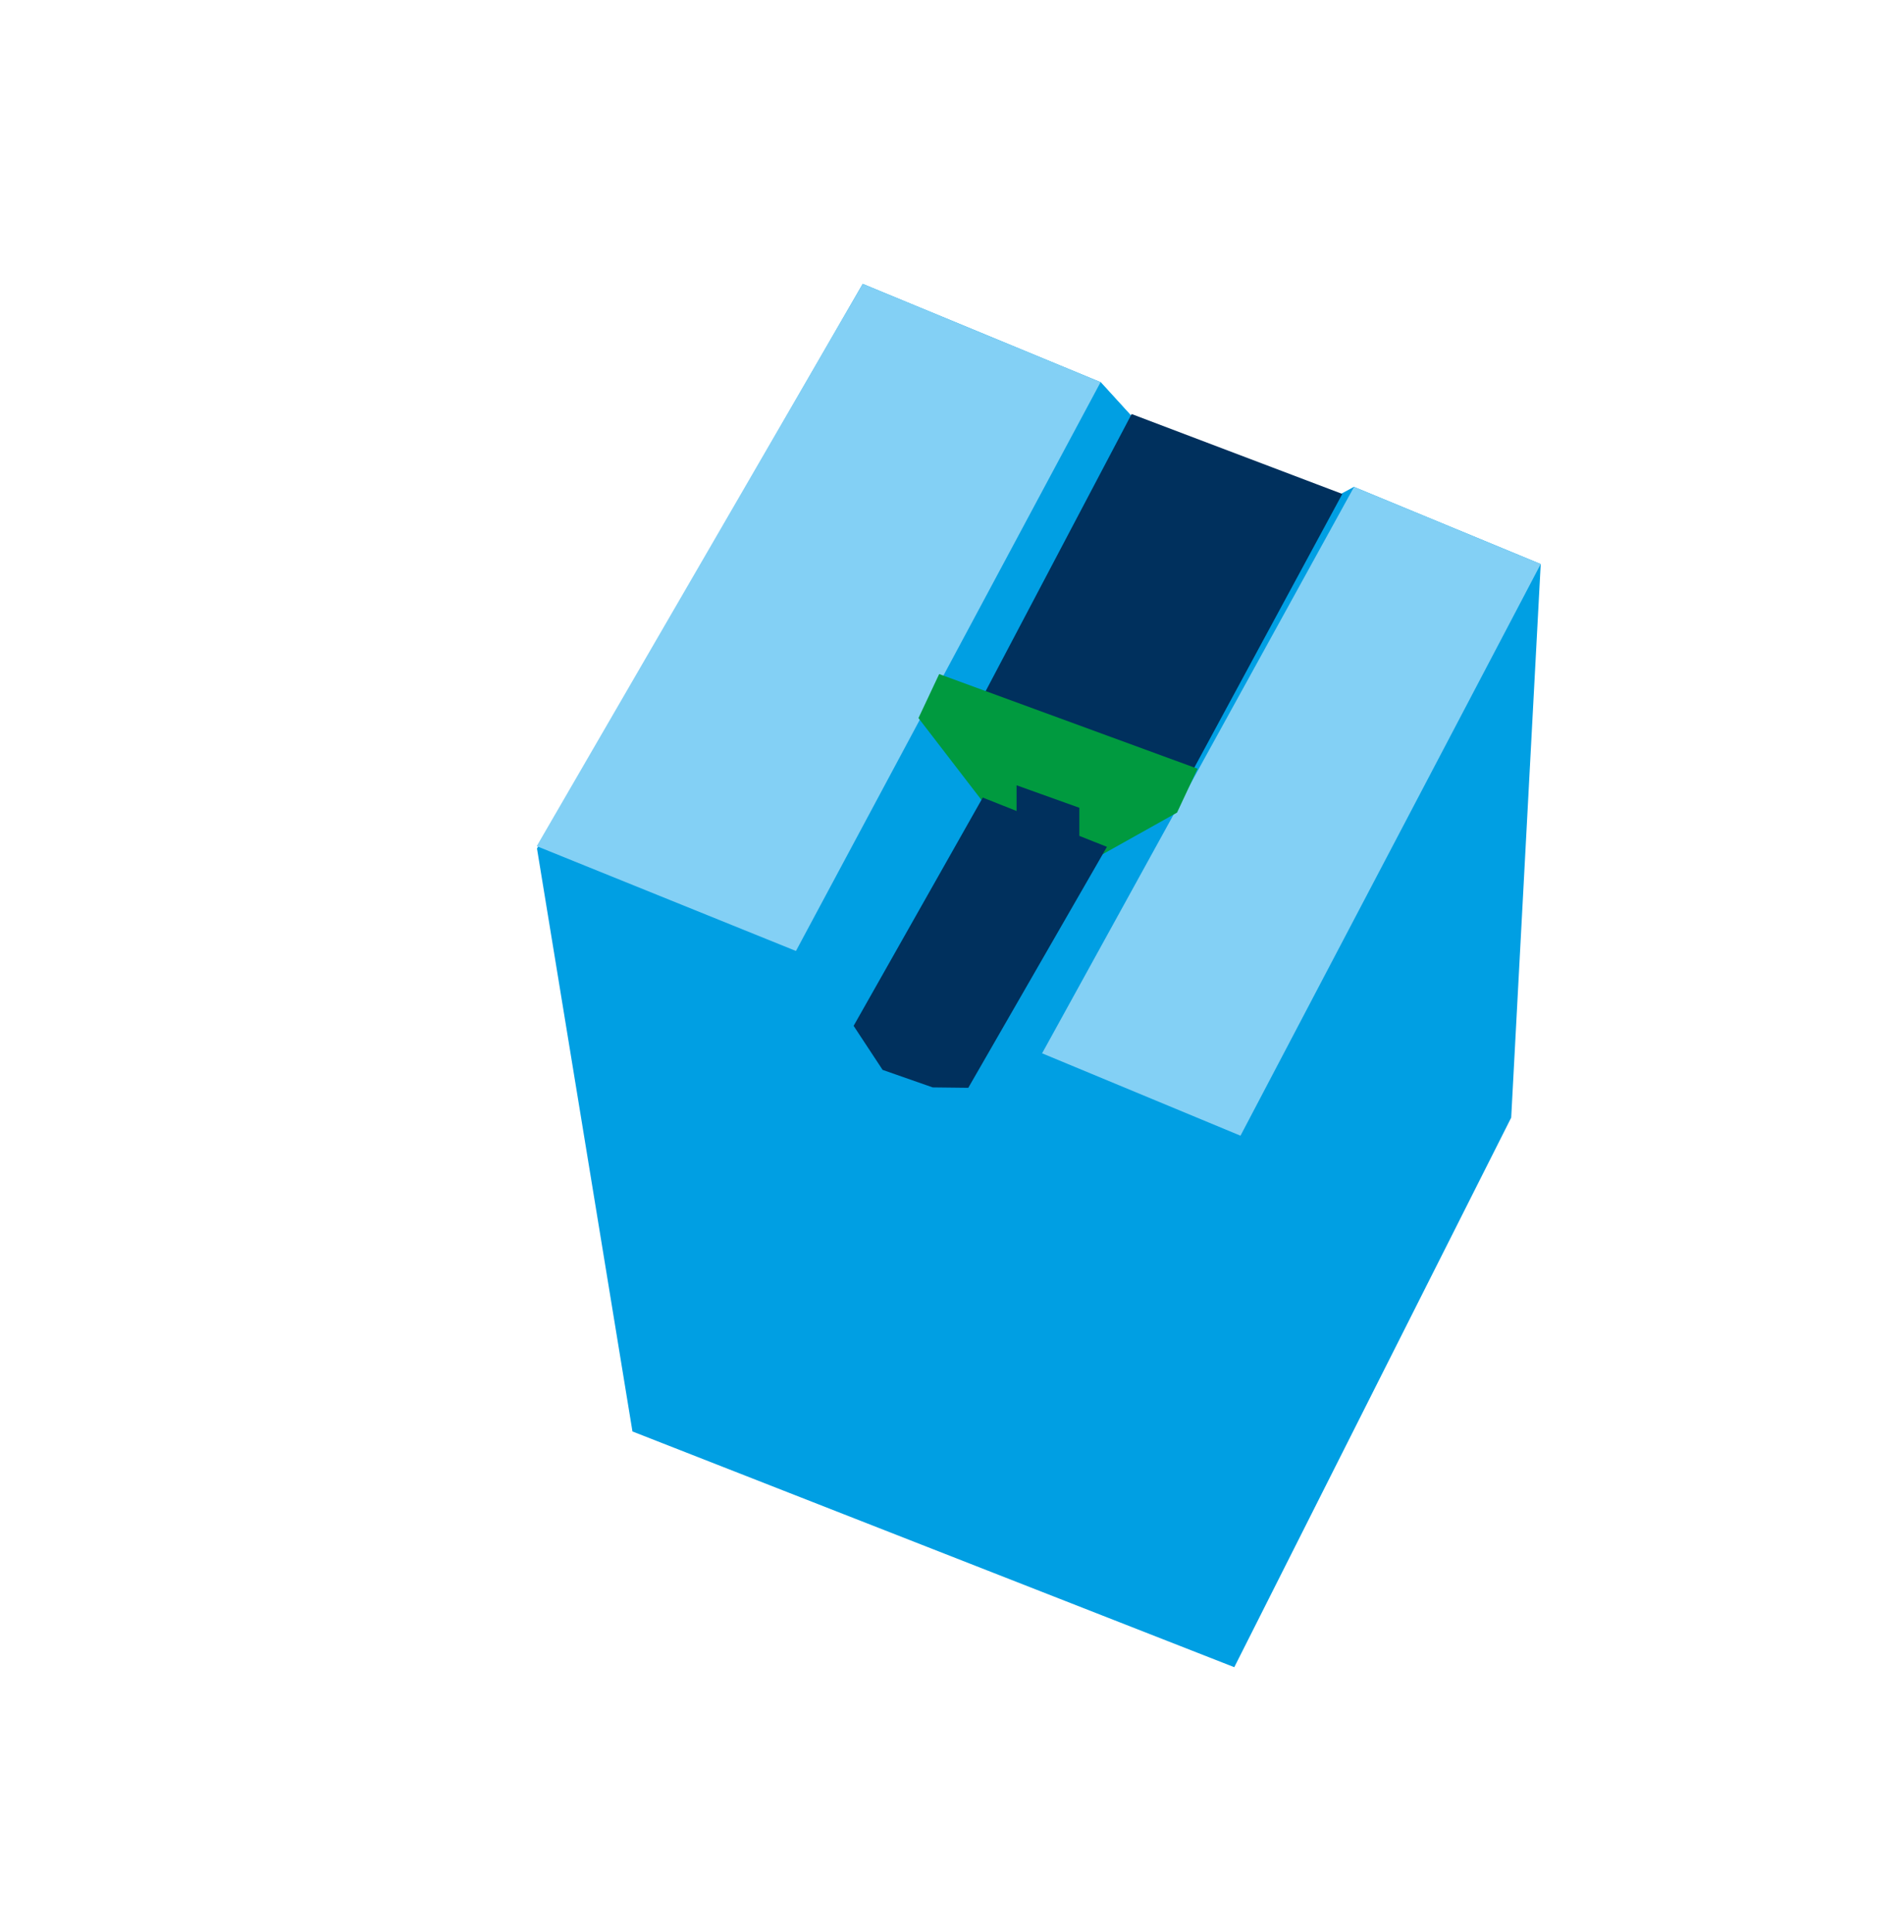
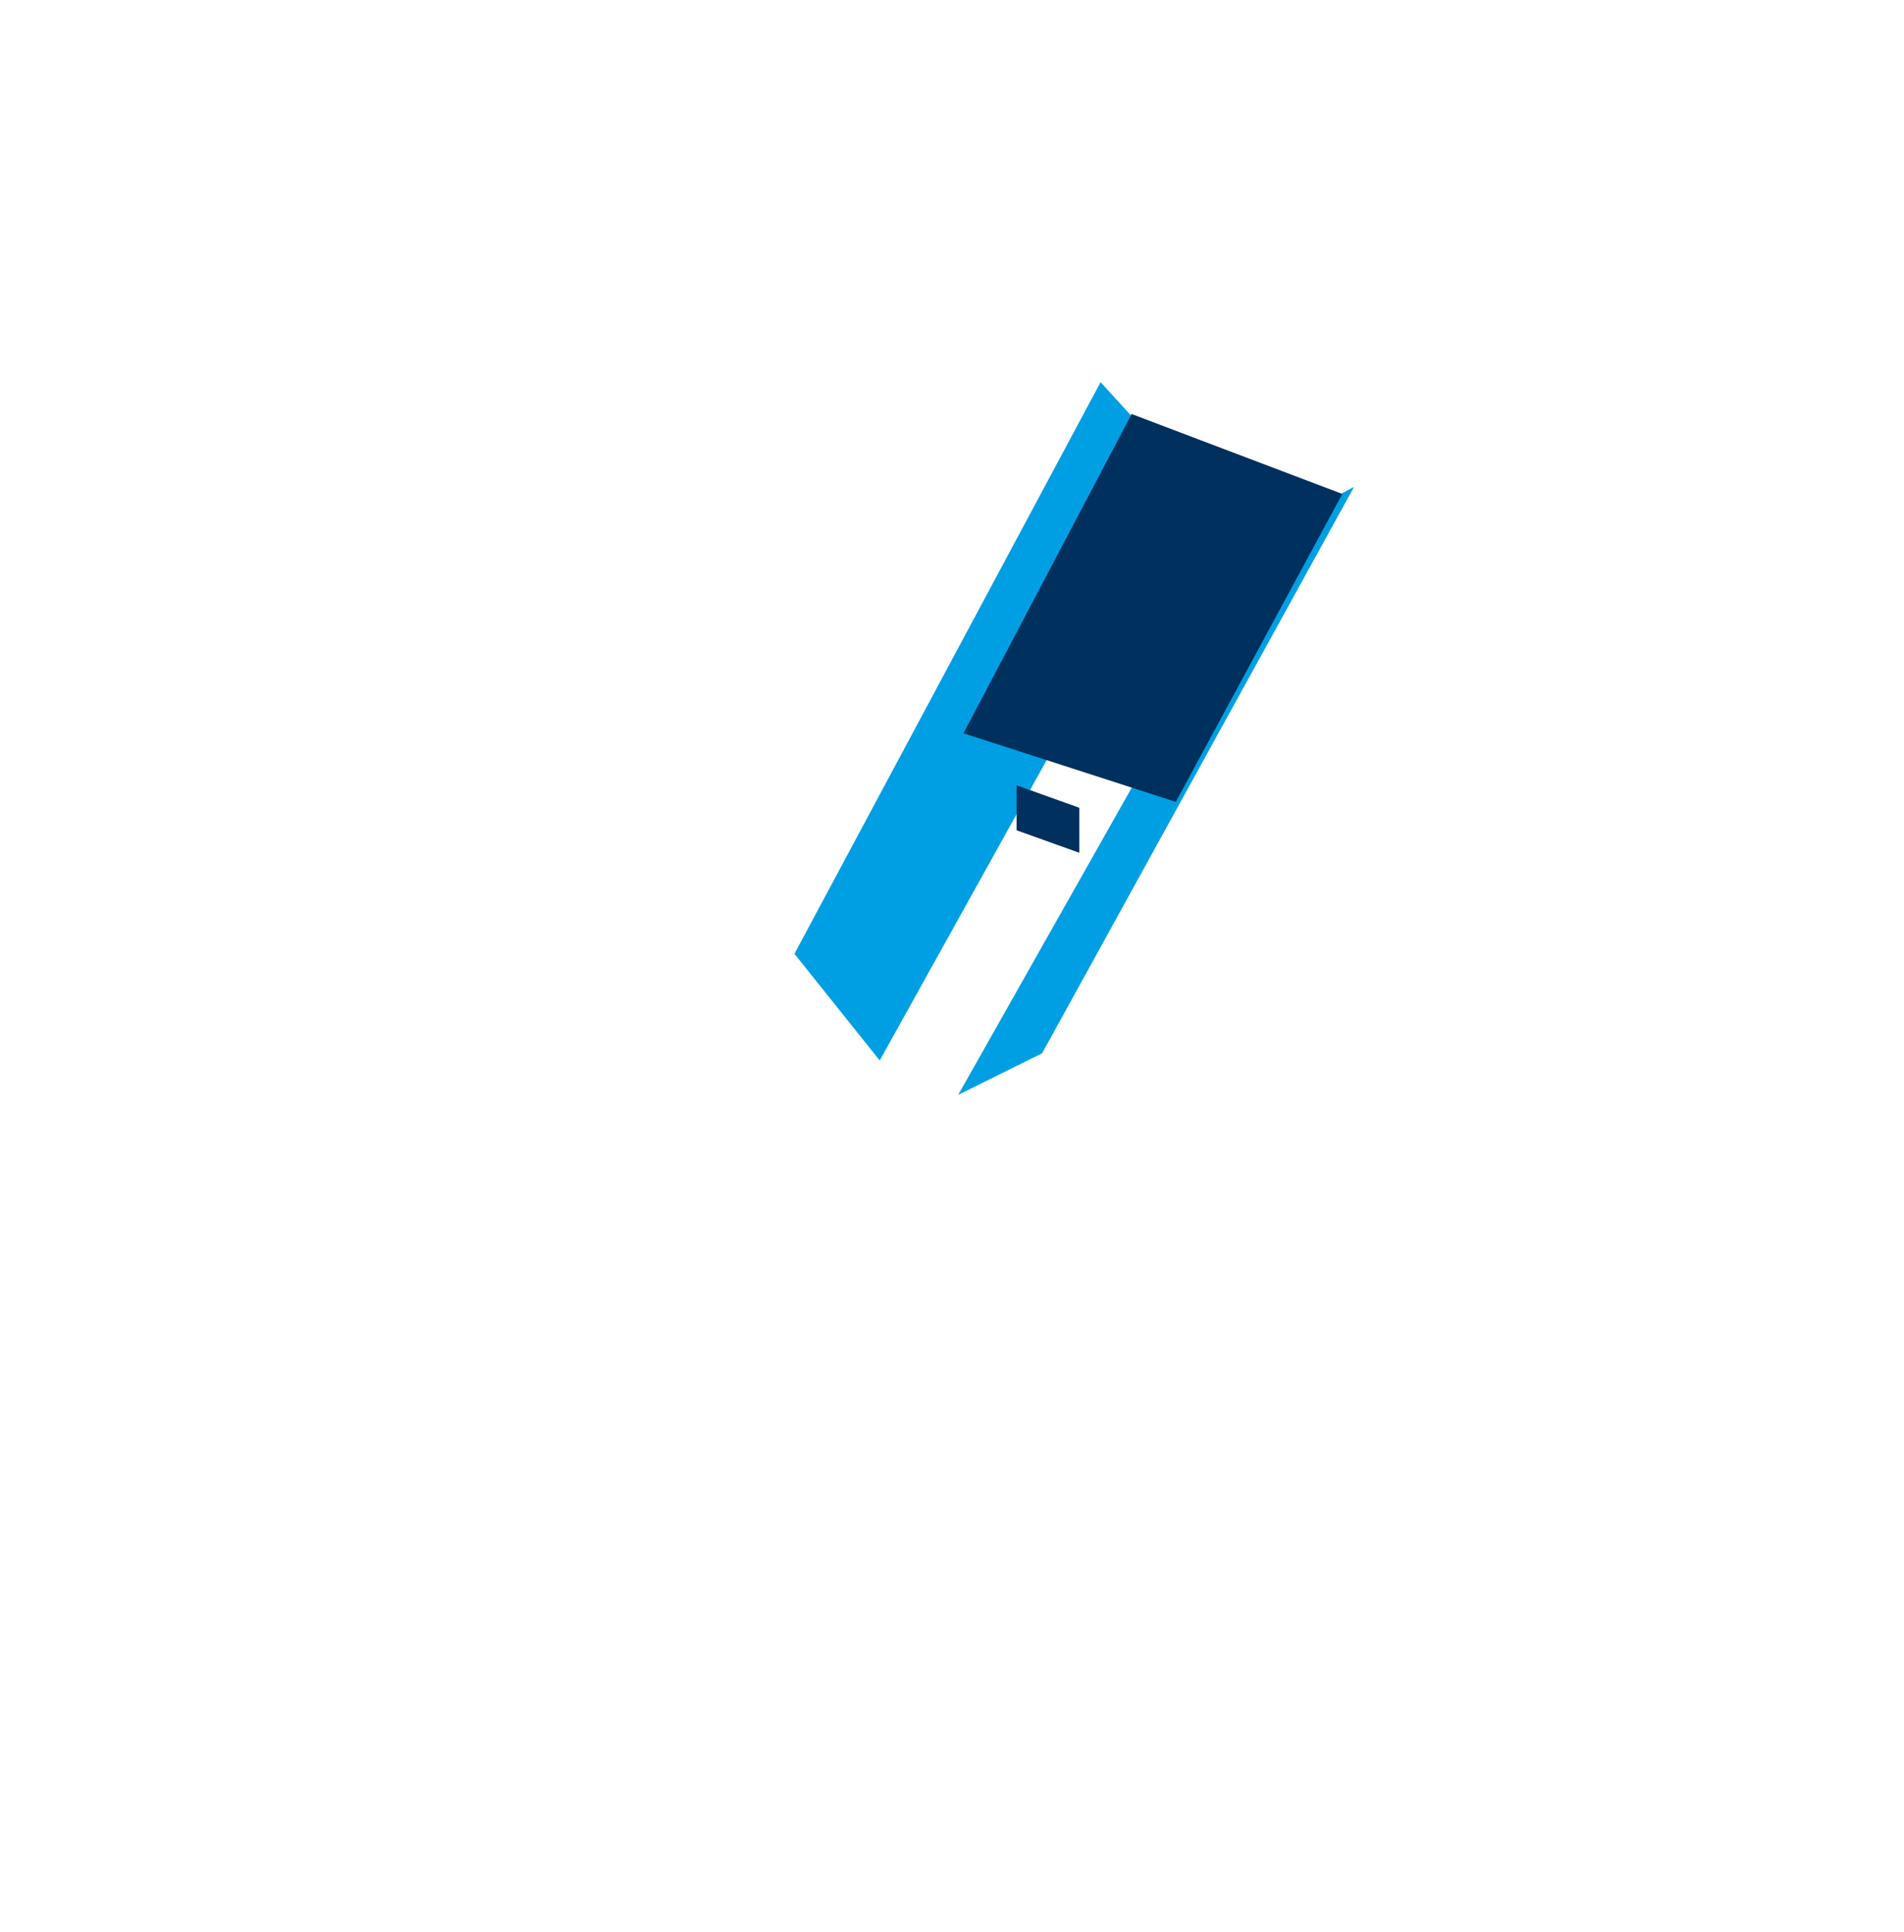
<svg xmlns="http://www.w3.org/2000/svg" id="Laag_1" data-name="Laag 1" width="138" height="140" viewBox="0 0 138 140">
  <defs>
    <style>
      .cls-1 {
        fill: #009fe3;
      }

      .cls-2 {
        fill: #83d0f5;
      }

      .cls-3 {
        fill: #00305d;
      }

      .cls-4 {
        fill: #009a3f;
      }
    </style>
  </defs>
  <title>04 dam v1</title>
-   <polygon class="cls-1" points="62.53 20.57 38.92 61.48 45.84 103.72 89.46 120.8 109.53 80.98 111.67 40.87 98.14 35.28 93.44 38.12 88.32 37.08 79.77 27.69 62.53 20.57" />
-   <polygon class="cls-2" points="62.53 20.57 38.9 61.31 57.48 68.82 75.53 76.32 89.91 82.29 111.67 40.87 98.14 35.28 93.44 38.12 88.32 37.08 79.77 27.69 62.53 20.57" />
  <polygon class="cls-1" points="57.58 69.11 63.76 76.84 86.8 35.4 79.77 27.69 57.58 69.11" />
  <polygon class="cls-1" points="75.53 76.32 69.45 79.33 92.72 38.15 98.14 35.28 75.53 76.32" />
  <polygon class="cls-3" points="69.83 53.13 85.22 58.1 97.29 35.79 82.02 30 69.83 53.13" />
-   <polygon class="cls-4" points="66.57 52.03 73.14 60.57 78.75 62.55 85.31 58.88 86.8 55.7 68.07 48.84 66.57 52.03" />
-   <polygon class="cls-3" points="61.87 74.33 63.97 77.52 67.6 78.79 70.18 78.82 80.23 61.36 71.23 57.79 61.87 74.33" />
  <polygon class="cls-3" points="78.23 61.79 73.68 60.16 73.68 56.9 78.23 58.53 78.23 61.79" />
</svg>